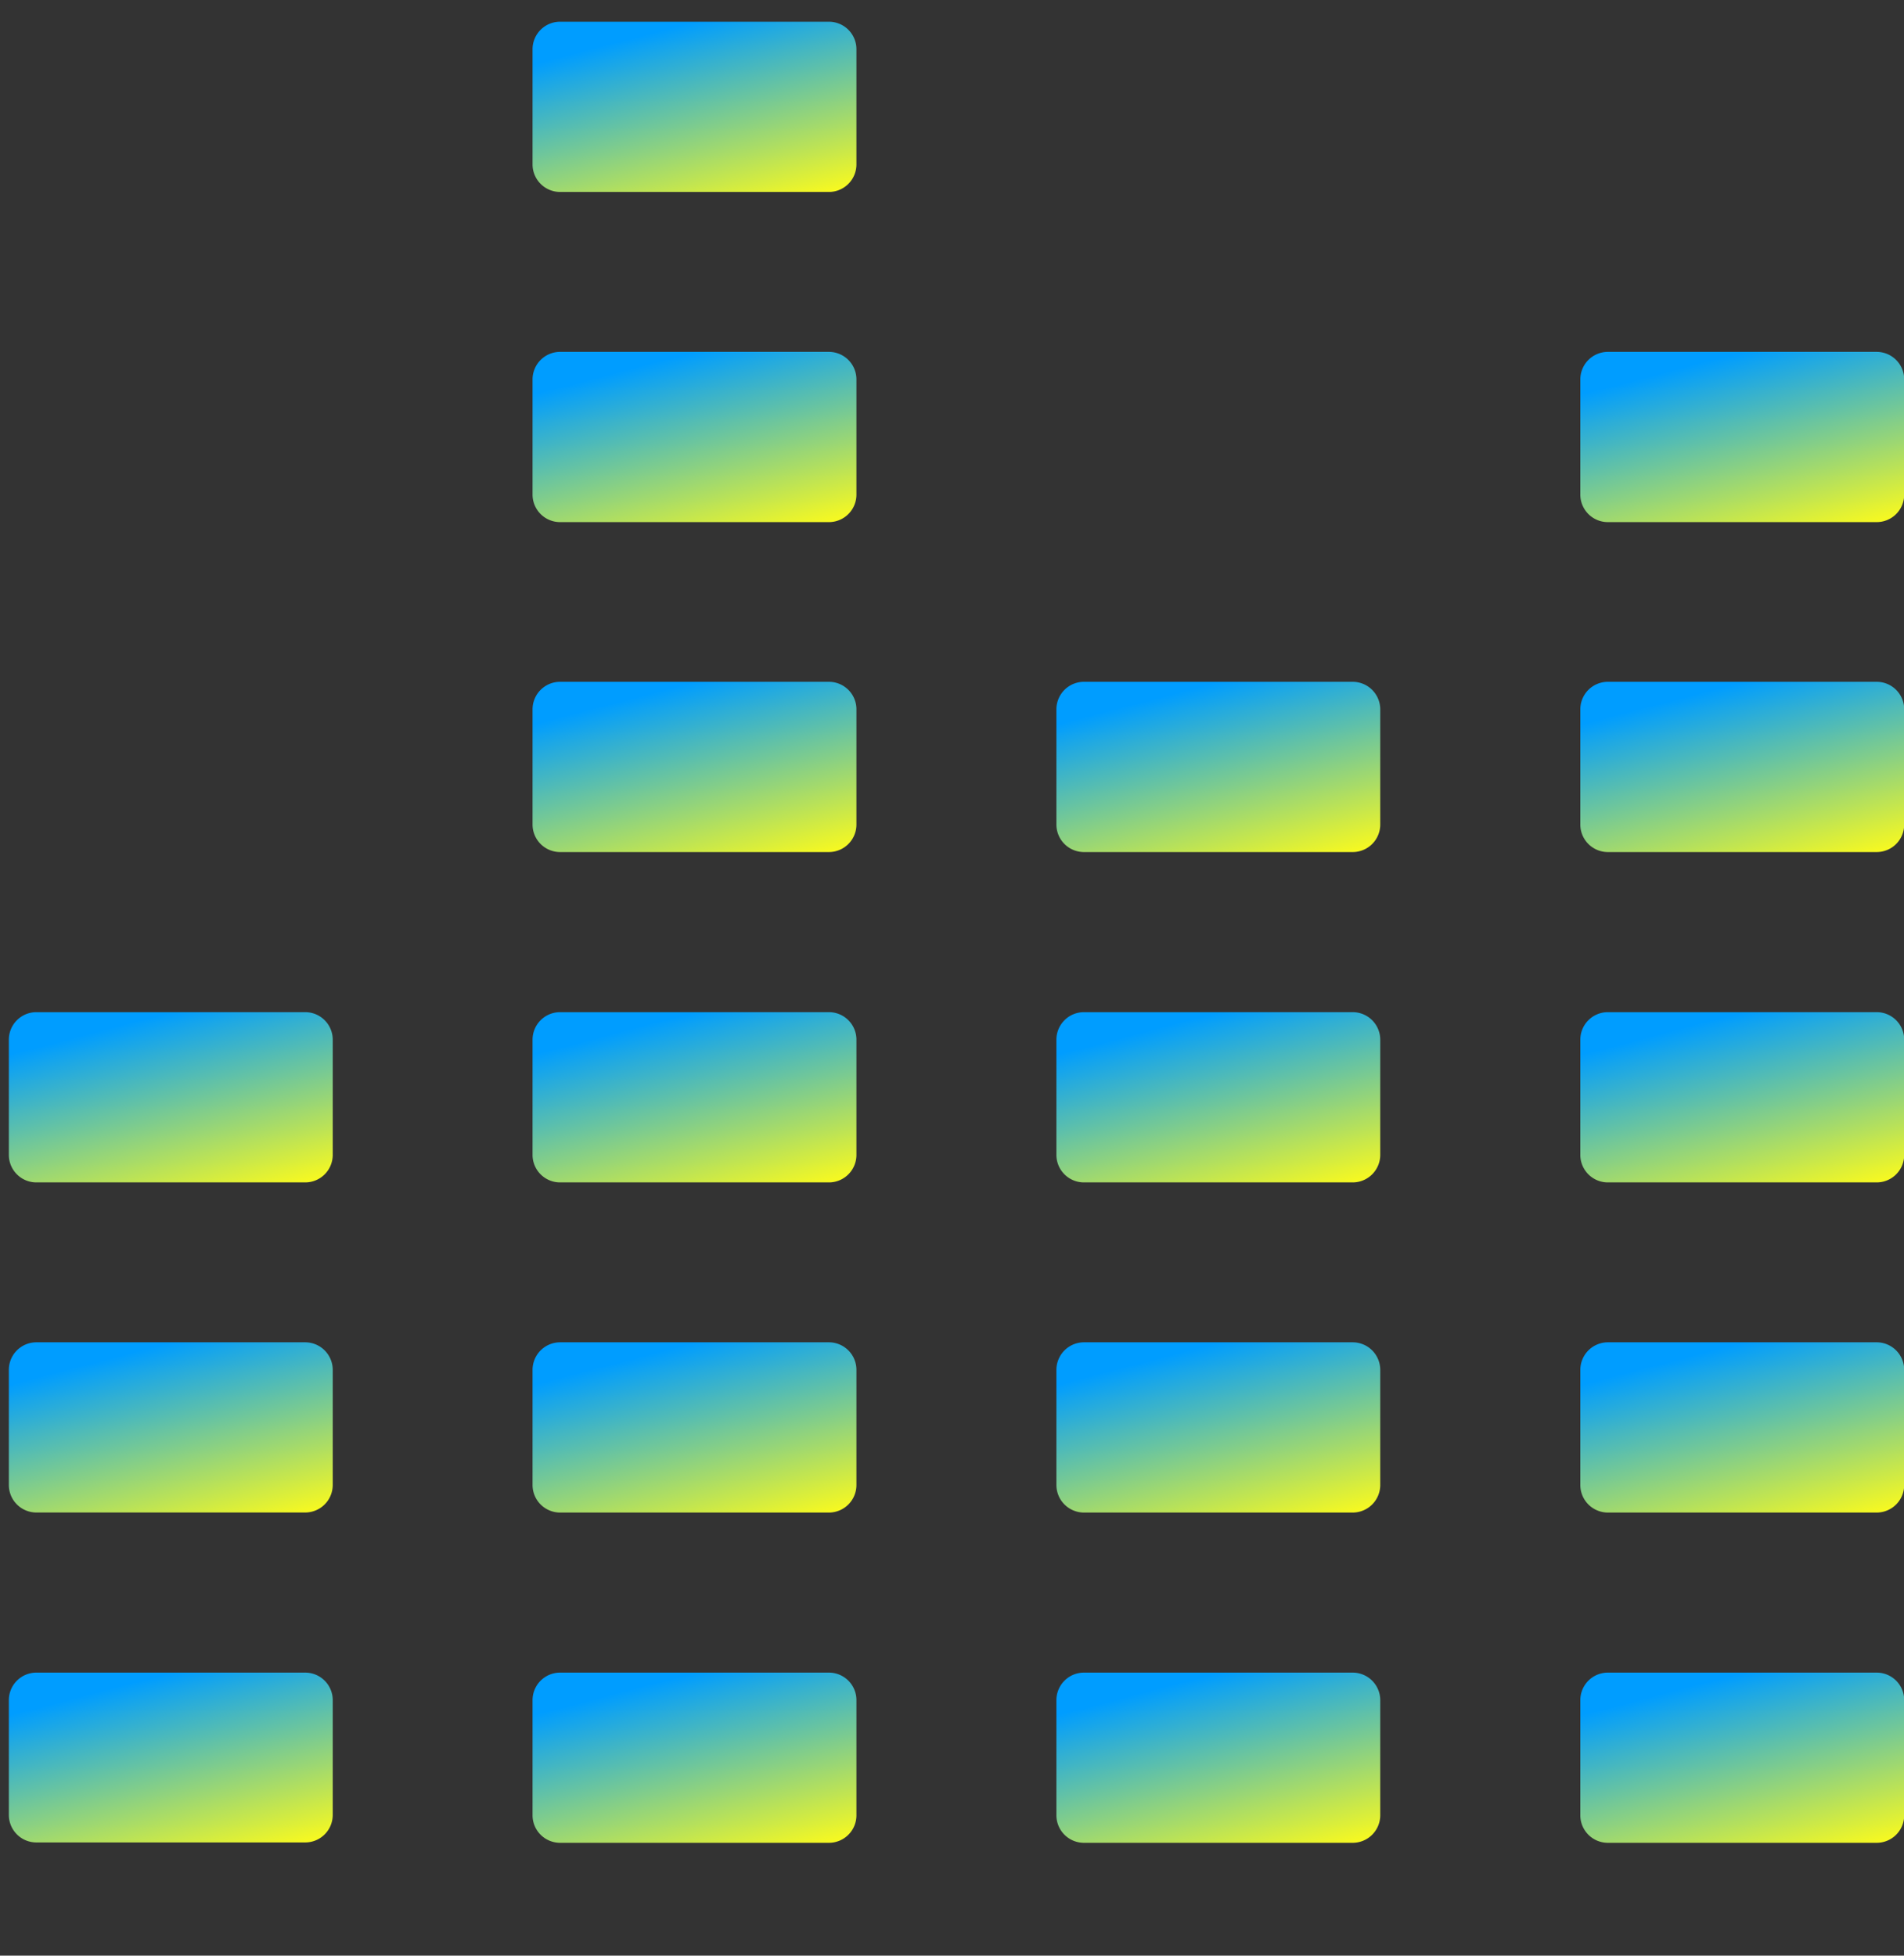
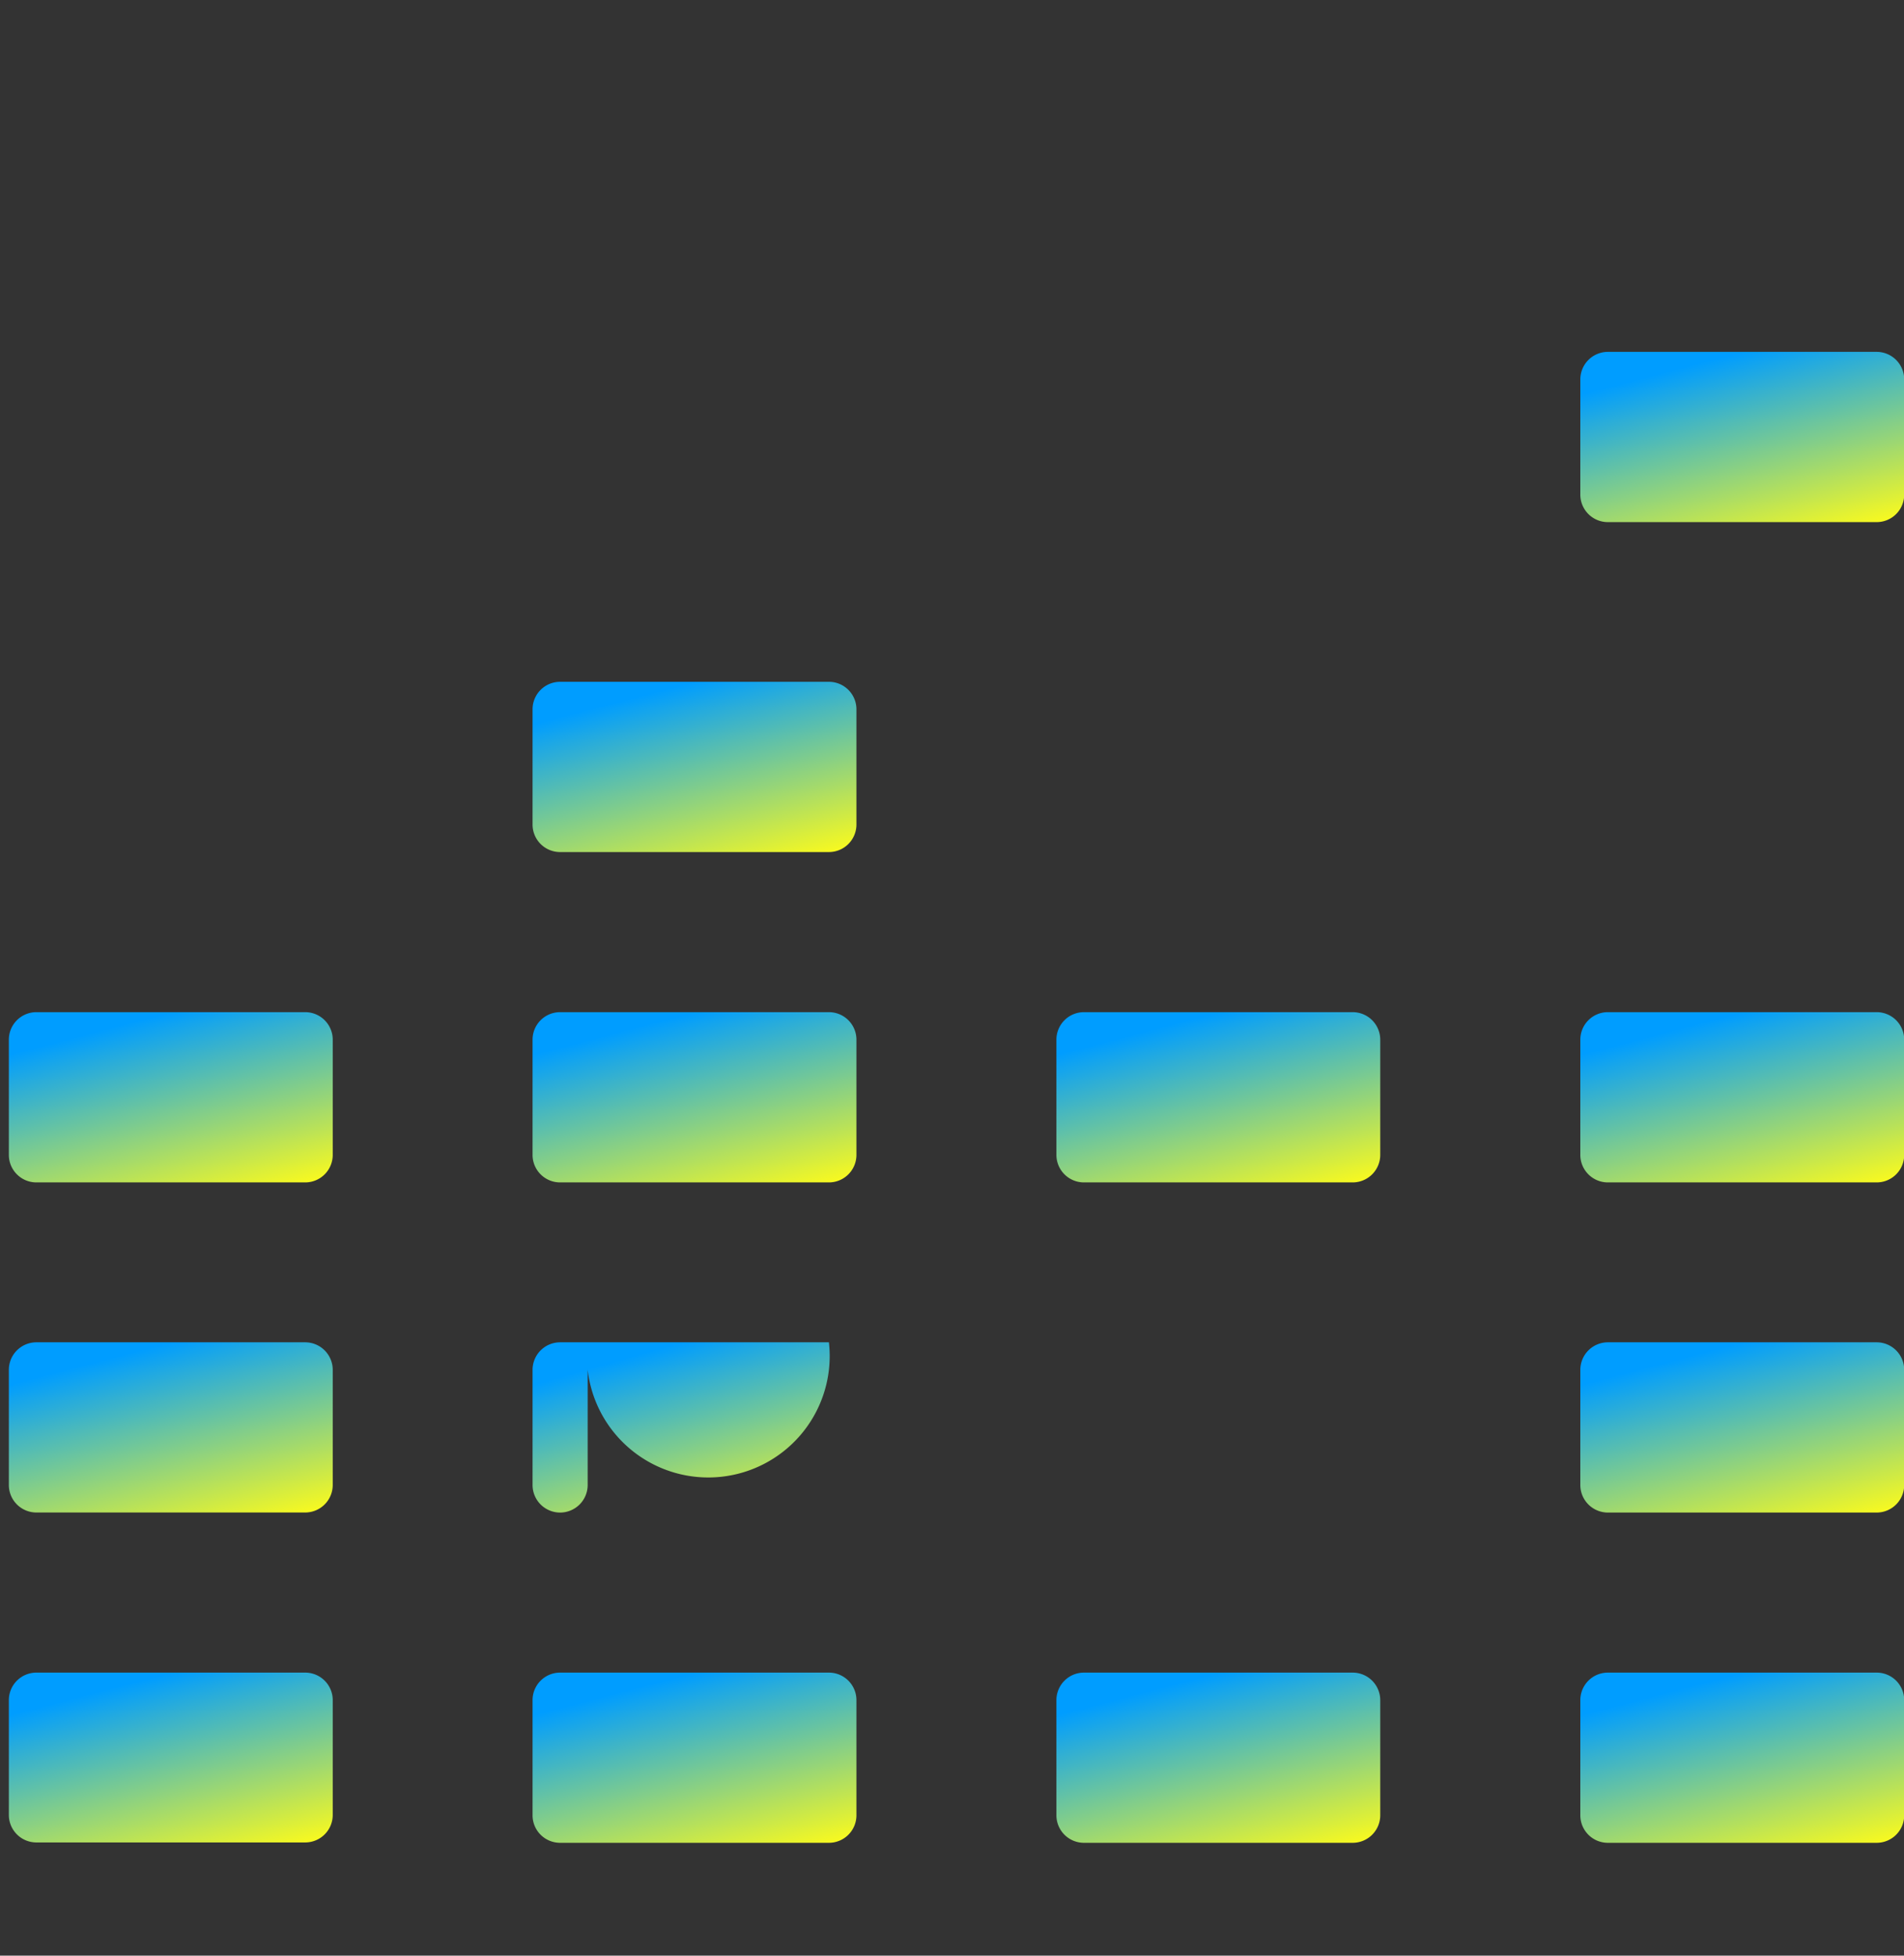
<svg xmlns="http://www.w3.org/2000/svg" width="37" height="38" viewBox="0 0 37 38">
  <rect x="0" y="0" width="37" height="38" fill="#333333" stroke="none" />
  <defs>
    <clipPath id="clip-path">
      <rect id="長方形_684" data-name="長方形 684" width="37" height="38" transform="translate(0.118 0.315)" fill="#fff" opacity="0.583" />
    </clipPath>
    <linearGradient id="linear-gradient" x1="0.5" x2="1" y2="1" gradientUnits="objectBoundingBox">
      <stop offset="0" stop-color="#009dff" />
      <stop offset="1" stop-color="#fffc19" />
    </linearGradient>
  </defs>
  <g id="マスクグループ_101" data-name="マスクグループ 101" transform="translate(-0.118 -0.315)" clip-path="url(#clip-path)">
    <g id="音響スタッフ" transform="translate(0.29 0.737)">
      <path id="パス_5081" data-name="パス 5081" d="M5.758,446.7H.536a.535.535,0,0,0-.536.535v2.237A.535.535,0,0,0,.536,450H5.758a.535.535,0,0,0,.536-.535v-2.237A.535.535,0,0,0,5.758,446.7Z" transform="translate(0 -414.622)" fill="url(#linear-gradient)" />
      <path id="パス_5082" data-name="パス 5082" d="M5.758,359.366H.536A.535.535,0,0,0,0,359.9v2.237a.535.535,0,0,0,.536.536H5.758a.536.536,0,0,0,.536-.536V359.9A.536.536,0,0,0,5.758,359.366Z" transform="translate(0 -333.706)" fill="url(#linear-gradient)" />
      <path id="パス_5083" data-name="パス 5083" d="M5.758,272.035H.536A.535.535,0,0,0,0,272.57v2.238a.535.535,0,0,0,.536.535H5.758a.535.535,0,0,0,.536-.535V272.57A.535.535,0,0,0,5.758,272.035Z" transform="translate(0 -252.79)" fill="url(#linear-gradient)" />
      <path id="パス_5084" data-name="パス 5084" d="M141.375,446.7h-5.223a.535.535,0,0,0-.536.535v2.237a.535.535,0,0,0,.536.535h5.223a.535.535,0,0,0,.535-.535v-2.237A.535.535,0,0,0,141.375,446.7Z" transform="translate(-125.439 -414.622)" fill="url(#linear-gradient)" />
-       <path id="パス_5085" data-name="パス 5085" d="M141.375,359.366h-5.223a.536.536,0,0,0-.536.535v2.237a.536.536,0,0,0,.536.536h5.223a.536.536,0,0,0,.535-.536V359.9A.536.536,0,0,0,141.375,359.366Z" transform="translate(-125.439 -333.706)" fill="url(#linear-gradient)" />
+       <path id="パス_5085" data-name="パス 5085" d="M141.375,359.366h-5.223a.536.536,0,0,0-.536.535v2.237a.536.536,0,0,0,.536.536a.536.536,0,0,0,.535-.536V359.9A.536.536,0,0,0,141.375,359.366Z" transform="translate(-125.439 -333.706)" fill="url(#linear-gradient)" />
      <path id="パス_5086" data-name="パス 5086" d="M141.375,272.035h-5.223a.535.535,0,0,0-.536.535v2.238a.535.535,0,0,0,.536.535h5.223a.535.535,0,0,0,.535-.535V272.57A.535.535,0,0,0,141.375,272.035Z" transform="translate(-125.439 -252.79)" fill="url(#linear-gradient)" />
      <path id="パス_5087" data-name="パス 5087" d="M141.375,184.7h-5.223a.535.535,0,0,0-.536.535v2.238a.535.535,0,0,0,.536.535h5.223a.535.535,0,0,0,.535-.535v-2.238A.535.535,0,0,0,141.375,184.7Z" transform="translate(-125.439 -171.874)" fill="url(#linear-gradient)" />
-       <path id="パス_5088" data-name="パス 5088" d="M141.375,97.373h-5.223a.536.536,0,0,0-.536.535v2.238a.535.535,0,0,0,.536.535h5.223a.535.535,0,0,0,.535-.535V97.908A.536.536,0,0,0,141.375,97.373Z" transform="translate(-125.439 -90.958)" fill="url(#linear-gradient)" />
-       <path id="パス_5089" data-name="パス 5089" d="M141.375,10.041h-5.223a.535.535,0,0,0-.536.536v2.237a.536.536,0,0,0,.536.535h5.223a.536.536,0,0,0,.535-.535V10.577A.535.535,0,0,0,141.375,10.041Z" transform="translate(-125.439 -10.041)" fill="url(#linear-gradient)" />
      <path id="パス_5090" data-name="パス 5090" d="M277,446.7h-5.222a.535.535,0,0,0-.535.535v2.237a.535.535,0,0,0,.535.535H277a.536.536,0,0,0,.536-.535v-2.237A.536.536,0,0,0,277,446.7Z" transform="translate(-250.886 -414.622)" fill="url(#linear-gradient)" />
-       <path id="パス_5091" data-name="パス 5091" d="M277,359.366h-5.222a.536.536,0,0,0-.535.535v2.237a.536.536,0,0,0,.535.536H277a.536.536,0,0,0,.536-.536V359.9A.536.536,0,0,0,277,359.366Z" transform="translate(-250.886 -333.706)" fill="url(#linear-gradient)" />
      <path id="パス_5092" data-name="パス 5092" d="M277,272.035h-5.222a.535.535,0,0,0-.535.535v2.238a.535.535,0,0,0,.535.535H277a.536.536,0,0,0,.536-.535V272.57A.536.536,0,0,0,277,272.035Z" transform="translate(-250.886 -252.79)" fill="url(#linear-gradient)" />
-       <path id="パス_5093" data-name="パス 5093" d="M277,184.7h-5.222a.535.535,0,0,0-.535.535v2.238a.535.535,0,0,0,.535.535H277a.535.535,0,0,0,.536-.535v-2.238A.536.536,0,0,0,277,184.7Z" transform="translate(-250.886 -171.874)" fill="url(#linear-gradient)" />
      <path id="パス_5094" data-name="パス 5094" d="M412.618,446.7H407.4a.535.535,0,0,0-.536.535v2.237a.535.535,0,0,0,.536.535h5.222a.535.535,0,0,0,.536-.535v-2.237A.535.535,0,0,0,412.618,446.7Z" transform="translate(-376.326 -414.622)" fill="url(#linear-gradient)" />
      <path id="パス_5095" data-name="パス 5095" d="M412.618,359.366H407.4a.536.536,0,0,0-.536.535v2.237a.536.536,0,0,0,.536.536h5.222a.536.536,0,0,0,.536-.536V359.9A.536.536,0,0,0,412.618,359.366Z" transform="translate(-376.326 -333.706)" fill="url(#linear-gradient)" />
      <path id="パス_5096" data-name="パス 5096" d="M412.618,272.035H407.4a.535.535,0,0,0-.536.535v2.238a.535.535,0,0,0,.536.535h5.222a.535.535,0,0,0,.536-.535V272.57A.535.535,0,0,0,412.618,272.035Z" transform="translate(-376.326 -252.79)" fill="url(#linear-gradient)" />
-       <path id="パス_5097" data-name="パス 5097" d="M412.618,184.7H407.4a.535.535,0,0,0-.536.535v2.238a.535.535,0,0,0,.536.535h5.222a.535.535,0,0,0,.536-.535v-2.238A.535.535,0,0,0,412.618,184.7Z" transform="translate(-376.326 -171.874)" fill="url(#linear-gradient)" />
      <path id="パス_5098" data-name="パス 5098" d="M412.618,97.373H407.4a.536.536,0,0,0-.536.535v2.238a.535.535,0,0,0,.536.535h5.222a.535.535,0,0,0,.536-.535V97.908A.536.536,0,0,0,412.618,97.373Z" transform="translate(-376.326 -90.958)" fill="url(#linear-gradient)" />
    </g>
  </g>
</svg>